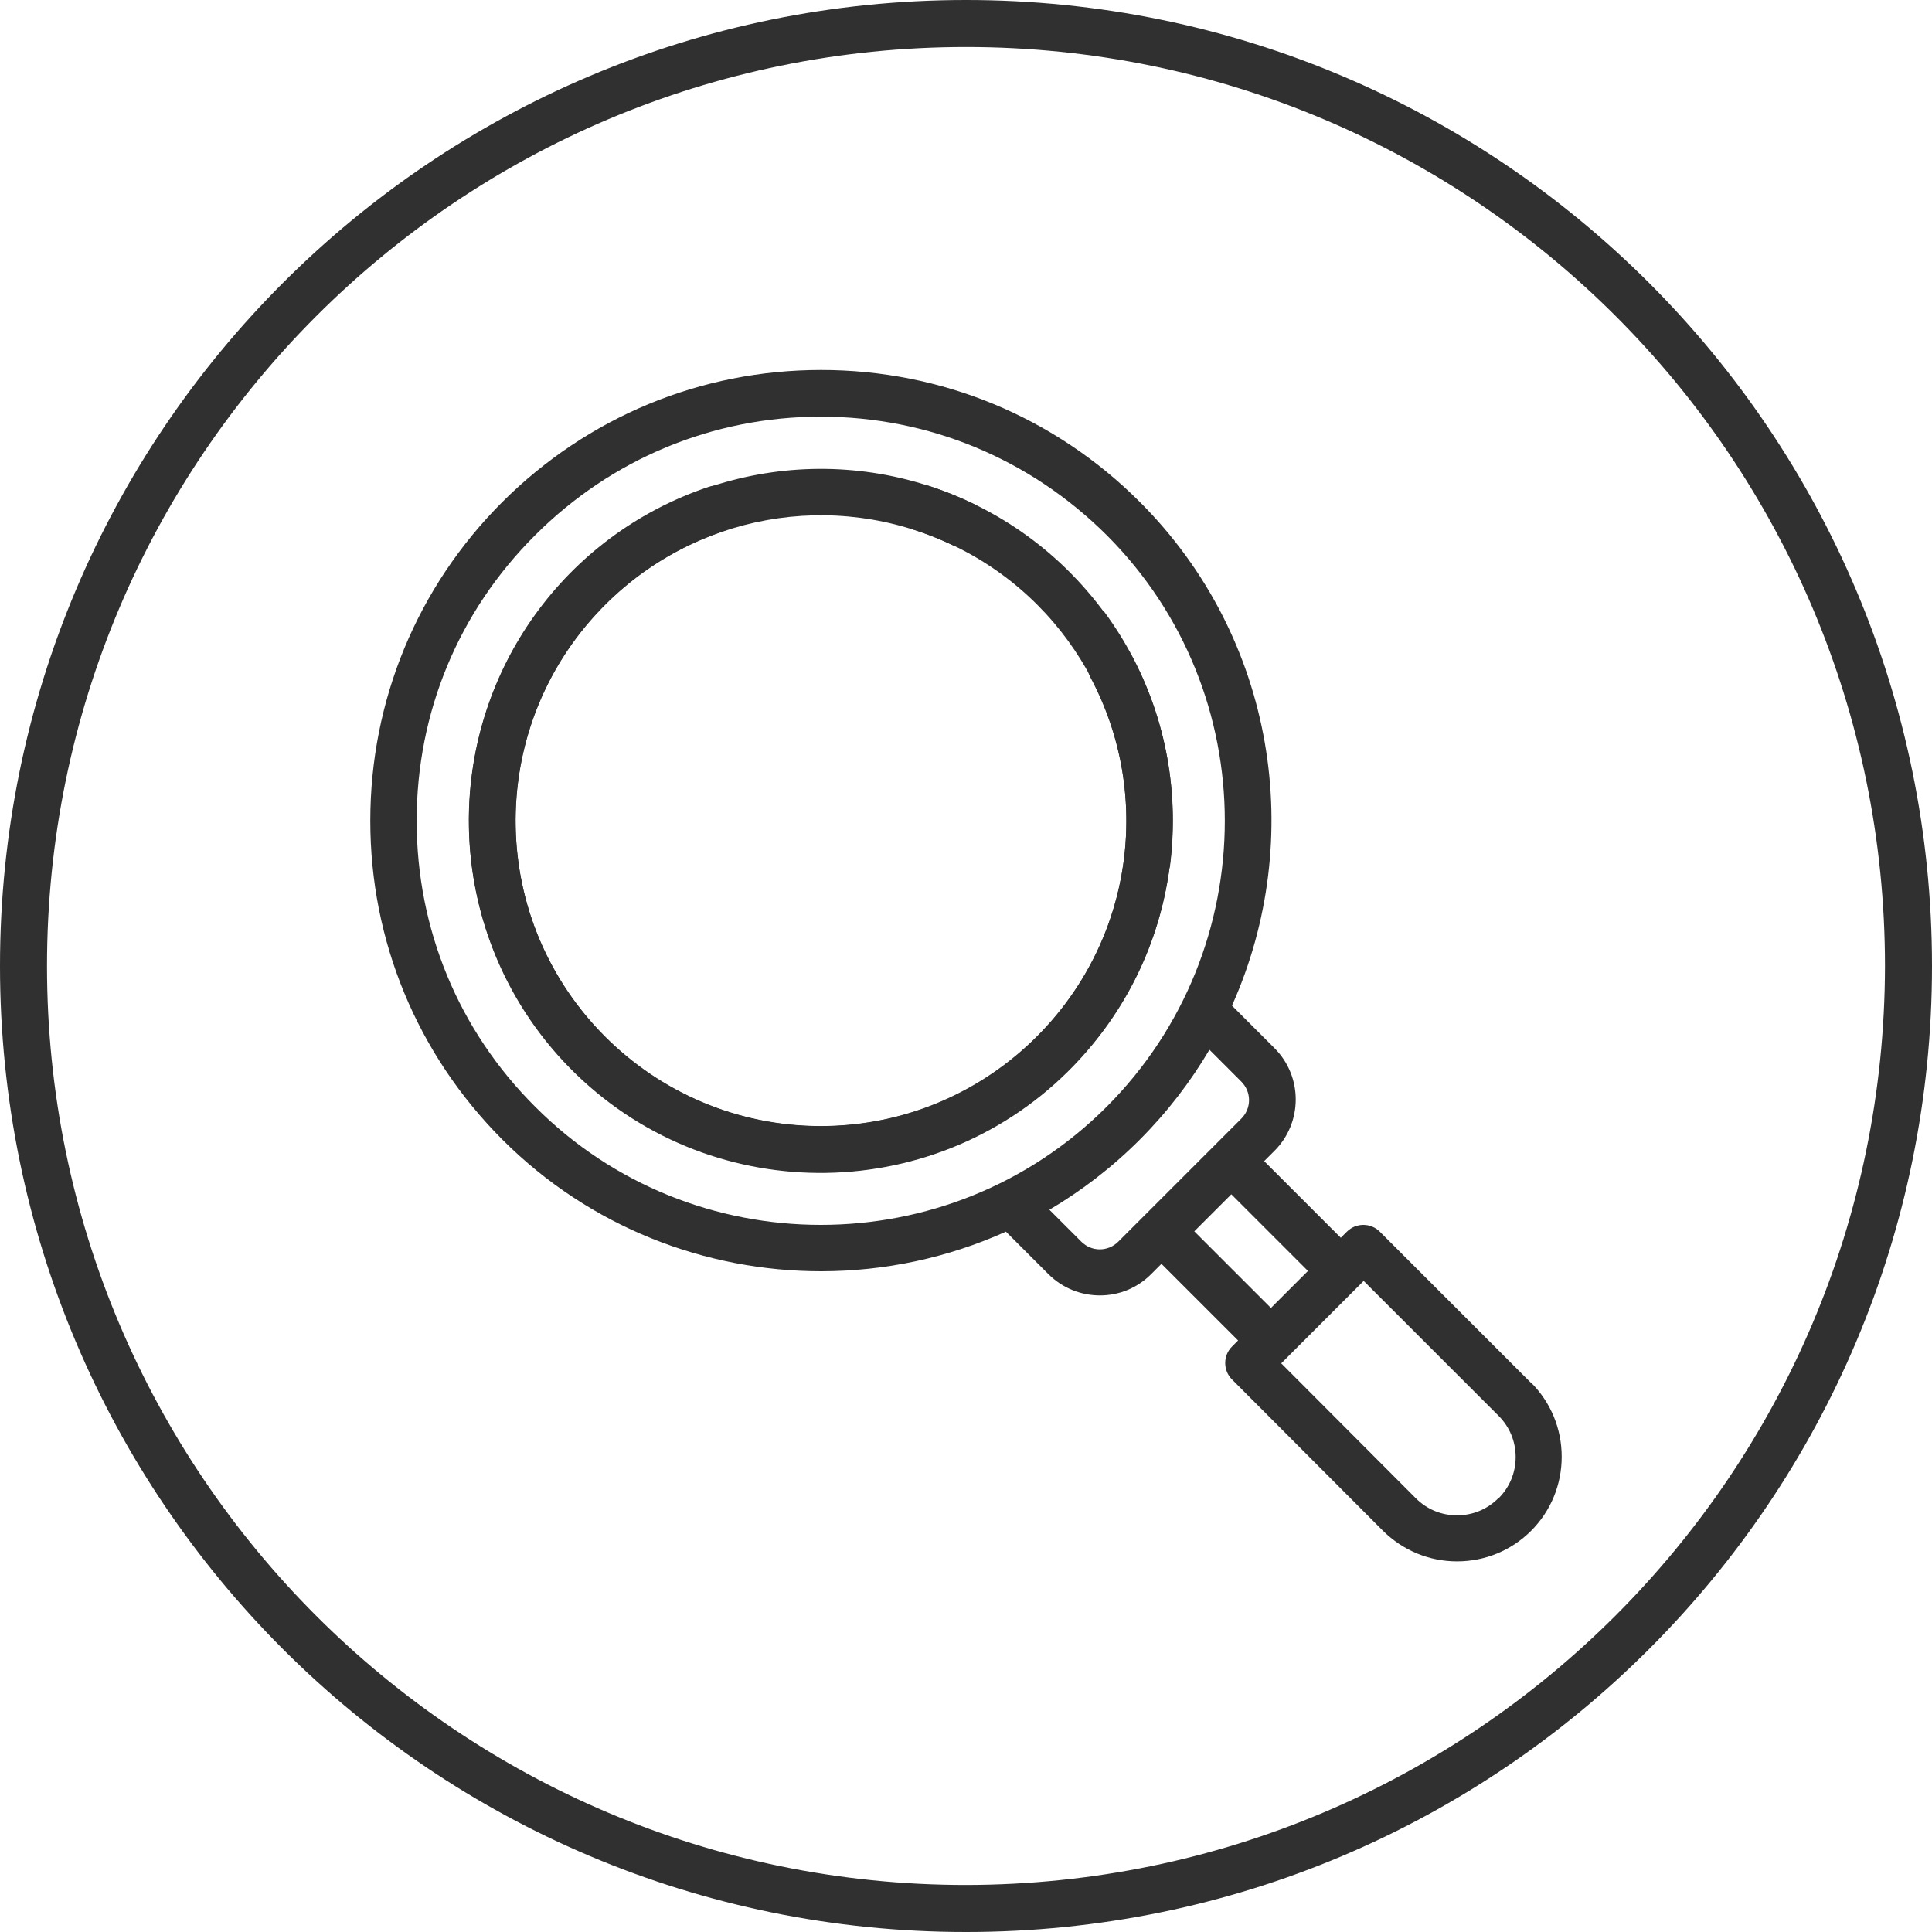
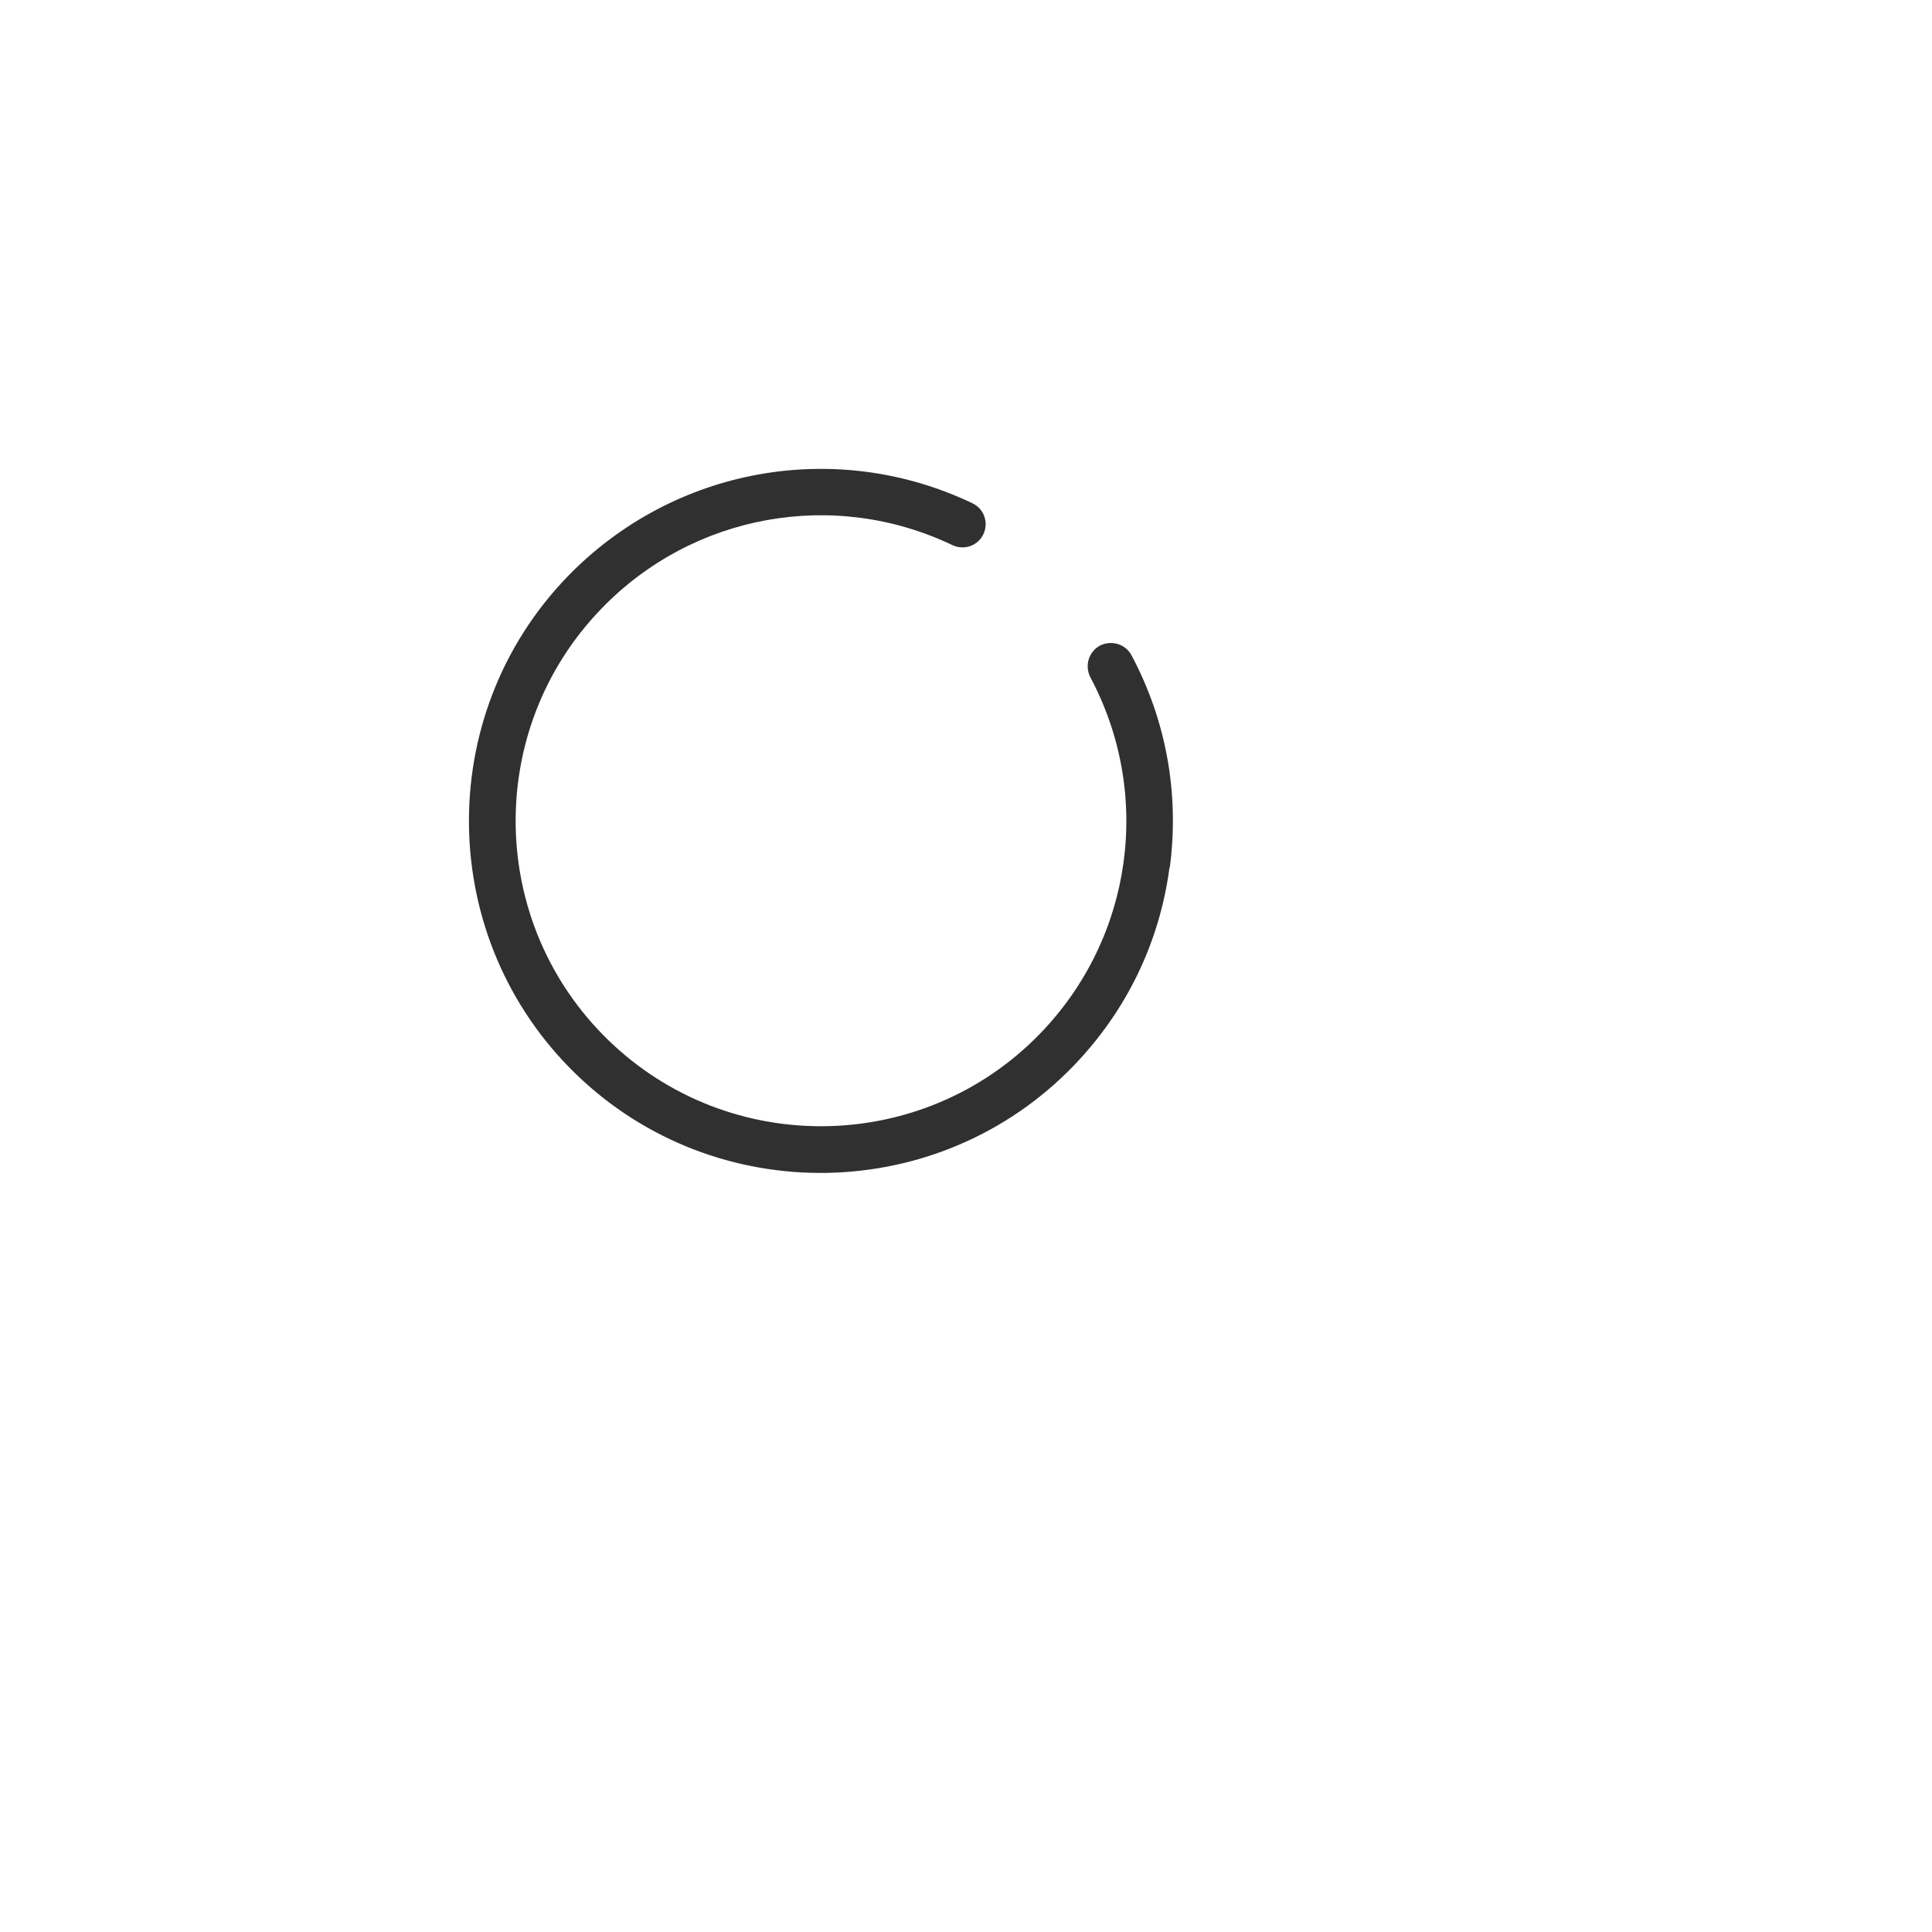
<svg xmlns="http://www.w3.org/2000/svg" id="Layer_2" viewBox="0 0 60 60">
  <defs>
    <style>.cls-1{fill:#303030;}</style>
  </defs>
  <g id="Layer_1-2">
    <g>
      <g>
-         <path class="cls-1" d="m47.55,42.95l-4.7-4.7c-.28-.28-.74-.28-1.02,0l-.19.19-2.38-2.38.32-.32c.88-.88.88-2.31,0-3.19l-1.32-1.32c2.31-5.15,1.36-11.42-2.86-15.64-2.64-2.64-6.16-4.1-9.9-4.1s-7.25,1.46-9.9,4.1h0c-2.64,2.64-4.1,6.16-4.1,9.9s1.46,7.25,4.1,9.9c2.73,2.73,6.32,4.09,9.9,4.09,1.96,0,3.92-.41,5.74-1.23l1.32,1.32c.44.44,1.02.66,1.6.66s1.15-.22,1.59-.66l.32-.32,2.38,2.38-.19.19c-.28.28-.28.74,0,1.02l4.69,4.7c.62.61,1.43.95,2.3.95s1.69-.34,2.3-.95c.61-.61.95-1.43.95-2.3s-.34-1.69-.95-2.3h0Zm-22.06-4.91c-3.21,0-6.43-1.22-8.87-3.67-2.38-2.37-3.68-5.52-3.68-8.88s1.3-6.5,3.68-8.87h0c2.37-2.37,5.52-3.68,8.87-3.68s6.5,1.31,8.88,3.68c4.89,4.89,4.89,12.85,0,17.75-2.45,2.45-5.66,3.67-8.88,3.67h0Zm8.09.52l-.99-.99c1-.59,1.94-1.31,2.8-2.17.86-.86,1.58-1.8,2.17-2.8l.99.99c.32.32.32.83,0,1.15l-3.82,3.82c-.32.32-.83.32-1.15,0h0Zm3.51-.32l1.15-1.15,2.38,2.38-1.15,1.15-2.38-2.38Zm9.44,8.29c-.34.34-.79.53-1.28.53s-.94-.19-1.28-.53l-4.18-4.19,2.56-2.56,4.19,4.19c.34.34.53.79.53,1.28s-.19.94-.53,1.28h0Z" />
-         <path class="cls-1" d="m34.28,19c-1.37-1.85-3.25-3.2-5.43-3.91-.38-.12-.79.08-.91.46-.12.38.09.79.47.91,3.93,1.27,6.57,4.89,6.57,9.03,0,5.23-4.26,9.48-9.49,9.48s-9.48-4.26-9.48-9.48c0-4.08,2.6-7.7,6.47-9,.37-.13.58-.54.45-.92-.13-.38-.54-.58-.92-.45-4.46,1.49-7.45,5.66-7.45,10.36,0,6.03,4.9,10.93,10.93,10.93s10.93-4.9,10.93-10.93c0-2.36-.74-4.61-2.14-6.5Z" />
        <path class="cls-1" d="m36.33,26.94c.3-2.29-.11-4.56-1.19-6.59-.19-.35-.62-.48-.98-.3-.35.19-.48.62-.3.98,1.94,3.64,1.32,8.09-1.55,11.06-3.63,3.76-9.65,3.86-13.41.22-3.76-3.64-3.86-9.65-.22-13.41,2.84-2.94,7.22-3.73,10.9-1.97.36.17.79.02.96-.34.17-.36.02-.79-.34-.96-4.25-2.03-9.29-1.11-12.57,2.27-4.19,4.33-4.07,11.27.26,15.46,4.33,4.19,11.27,4.07,15.45-.26,1.64-1.7,2.67-3.82,2.98-6.16Z" />
-         <path class="cls-1" d="m25.5,16.01c.4,0,.72-.33.72-.72s-.32-.72-.72-.72h0c-.4,0-.72.32-.72.72s.33.72.72.72Z" />
      </g>
      <g id="Layer_1-2">
-         <path class="cls-1" d="m30,0C13.43,0,0,13.43,0,30s13.43,30,30,30,30-13.43,30-30S46.57,0,30,0Zm0,58.54c-15.76,0-28.54-12.78-28.54-28.54S14.24,1.46,30,1.46s28.54,12.78,28.54,28.54h0c-.02,15.76-12.78,28.52-28.54,28.54Z" />
-       </g>
+         </g>
    </g>
  </g>
</svg>